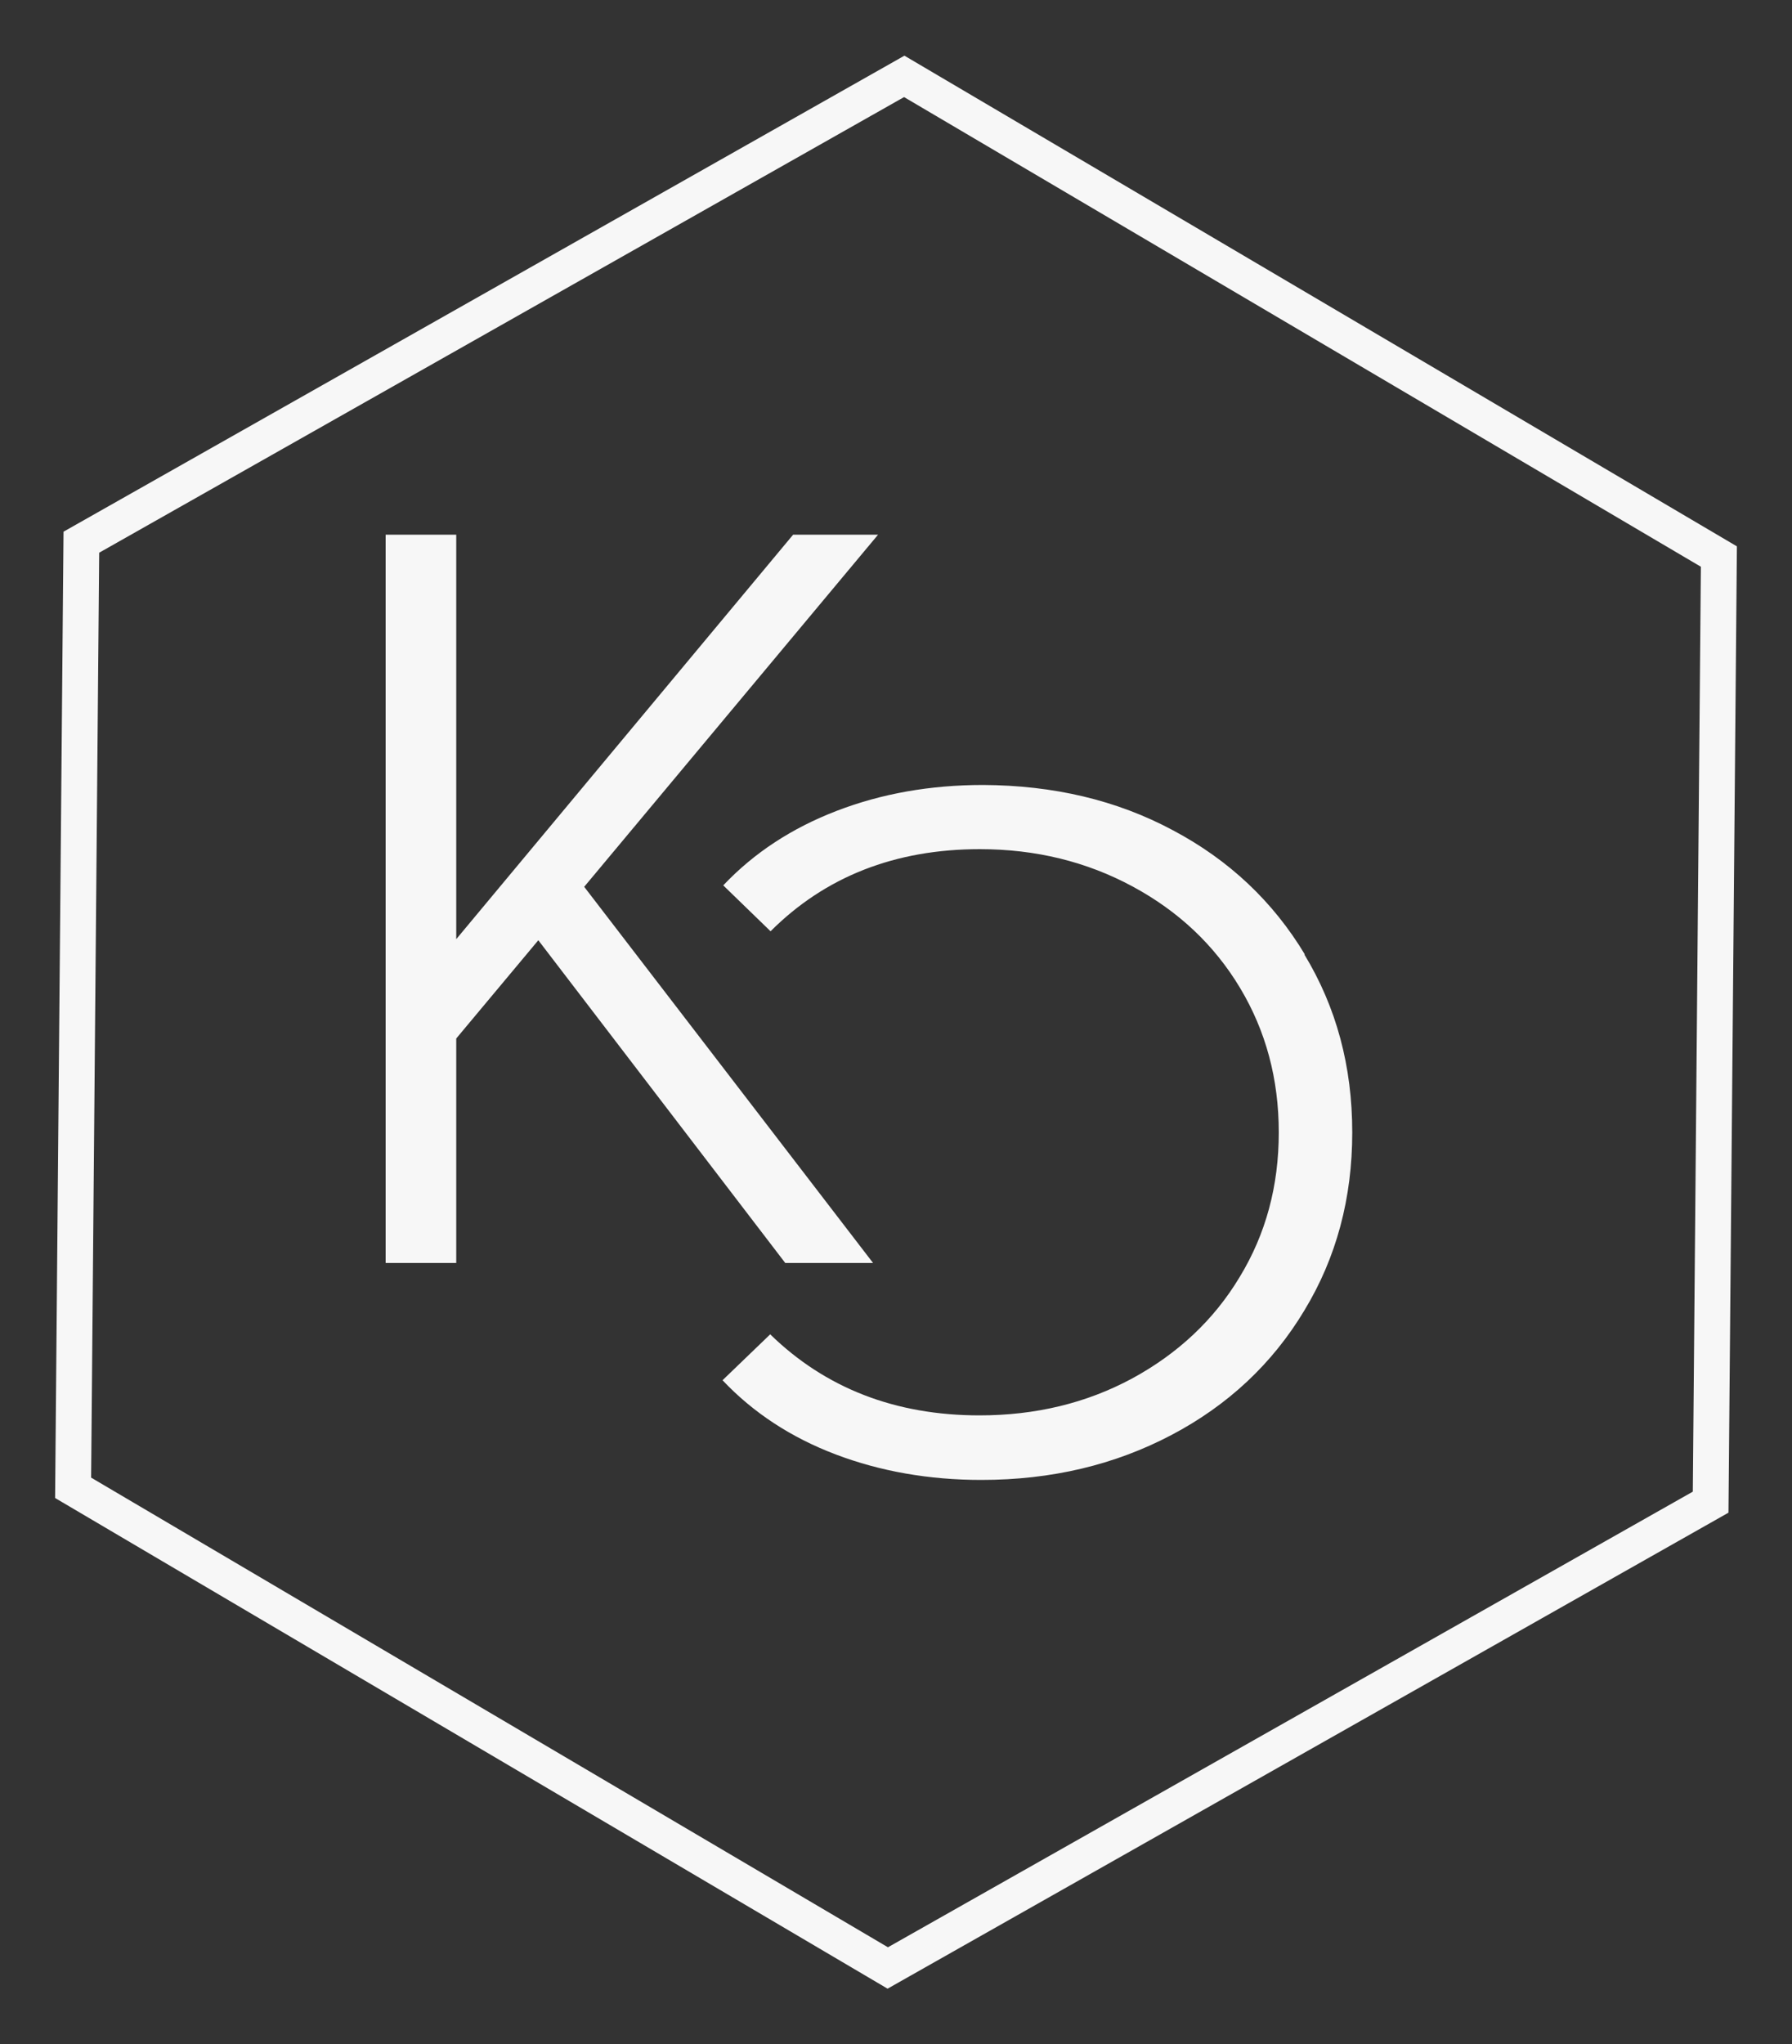
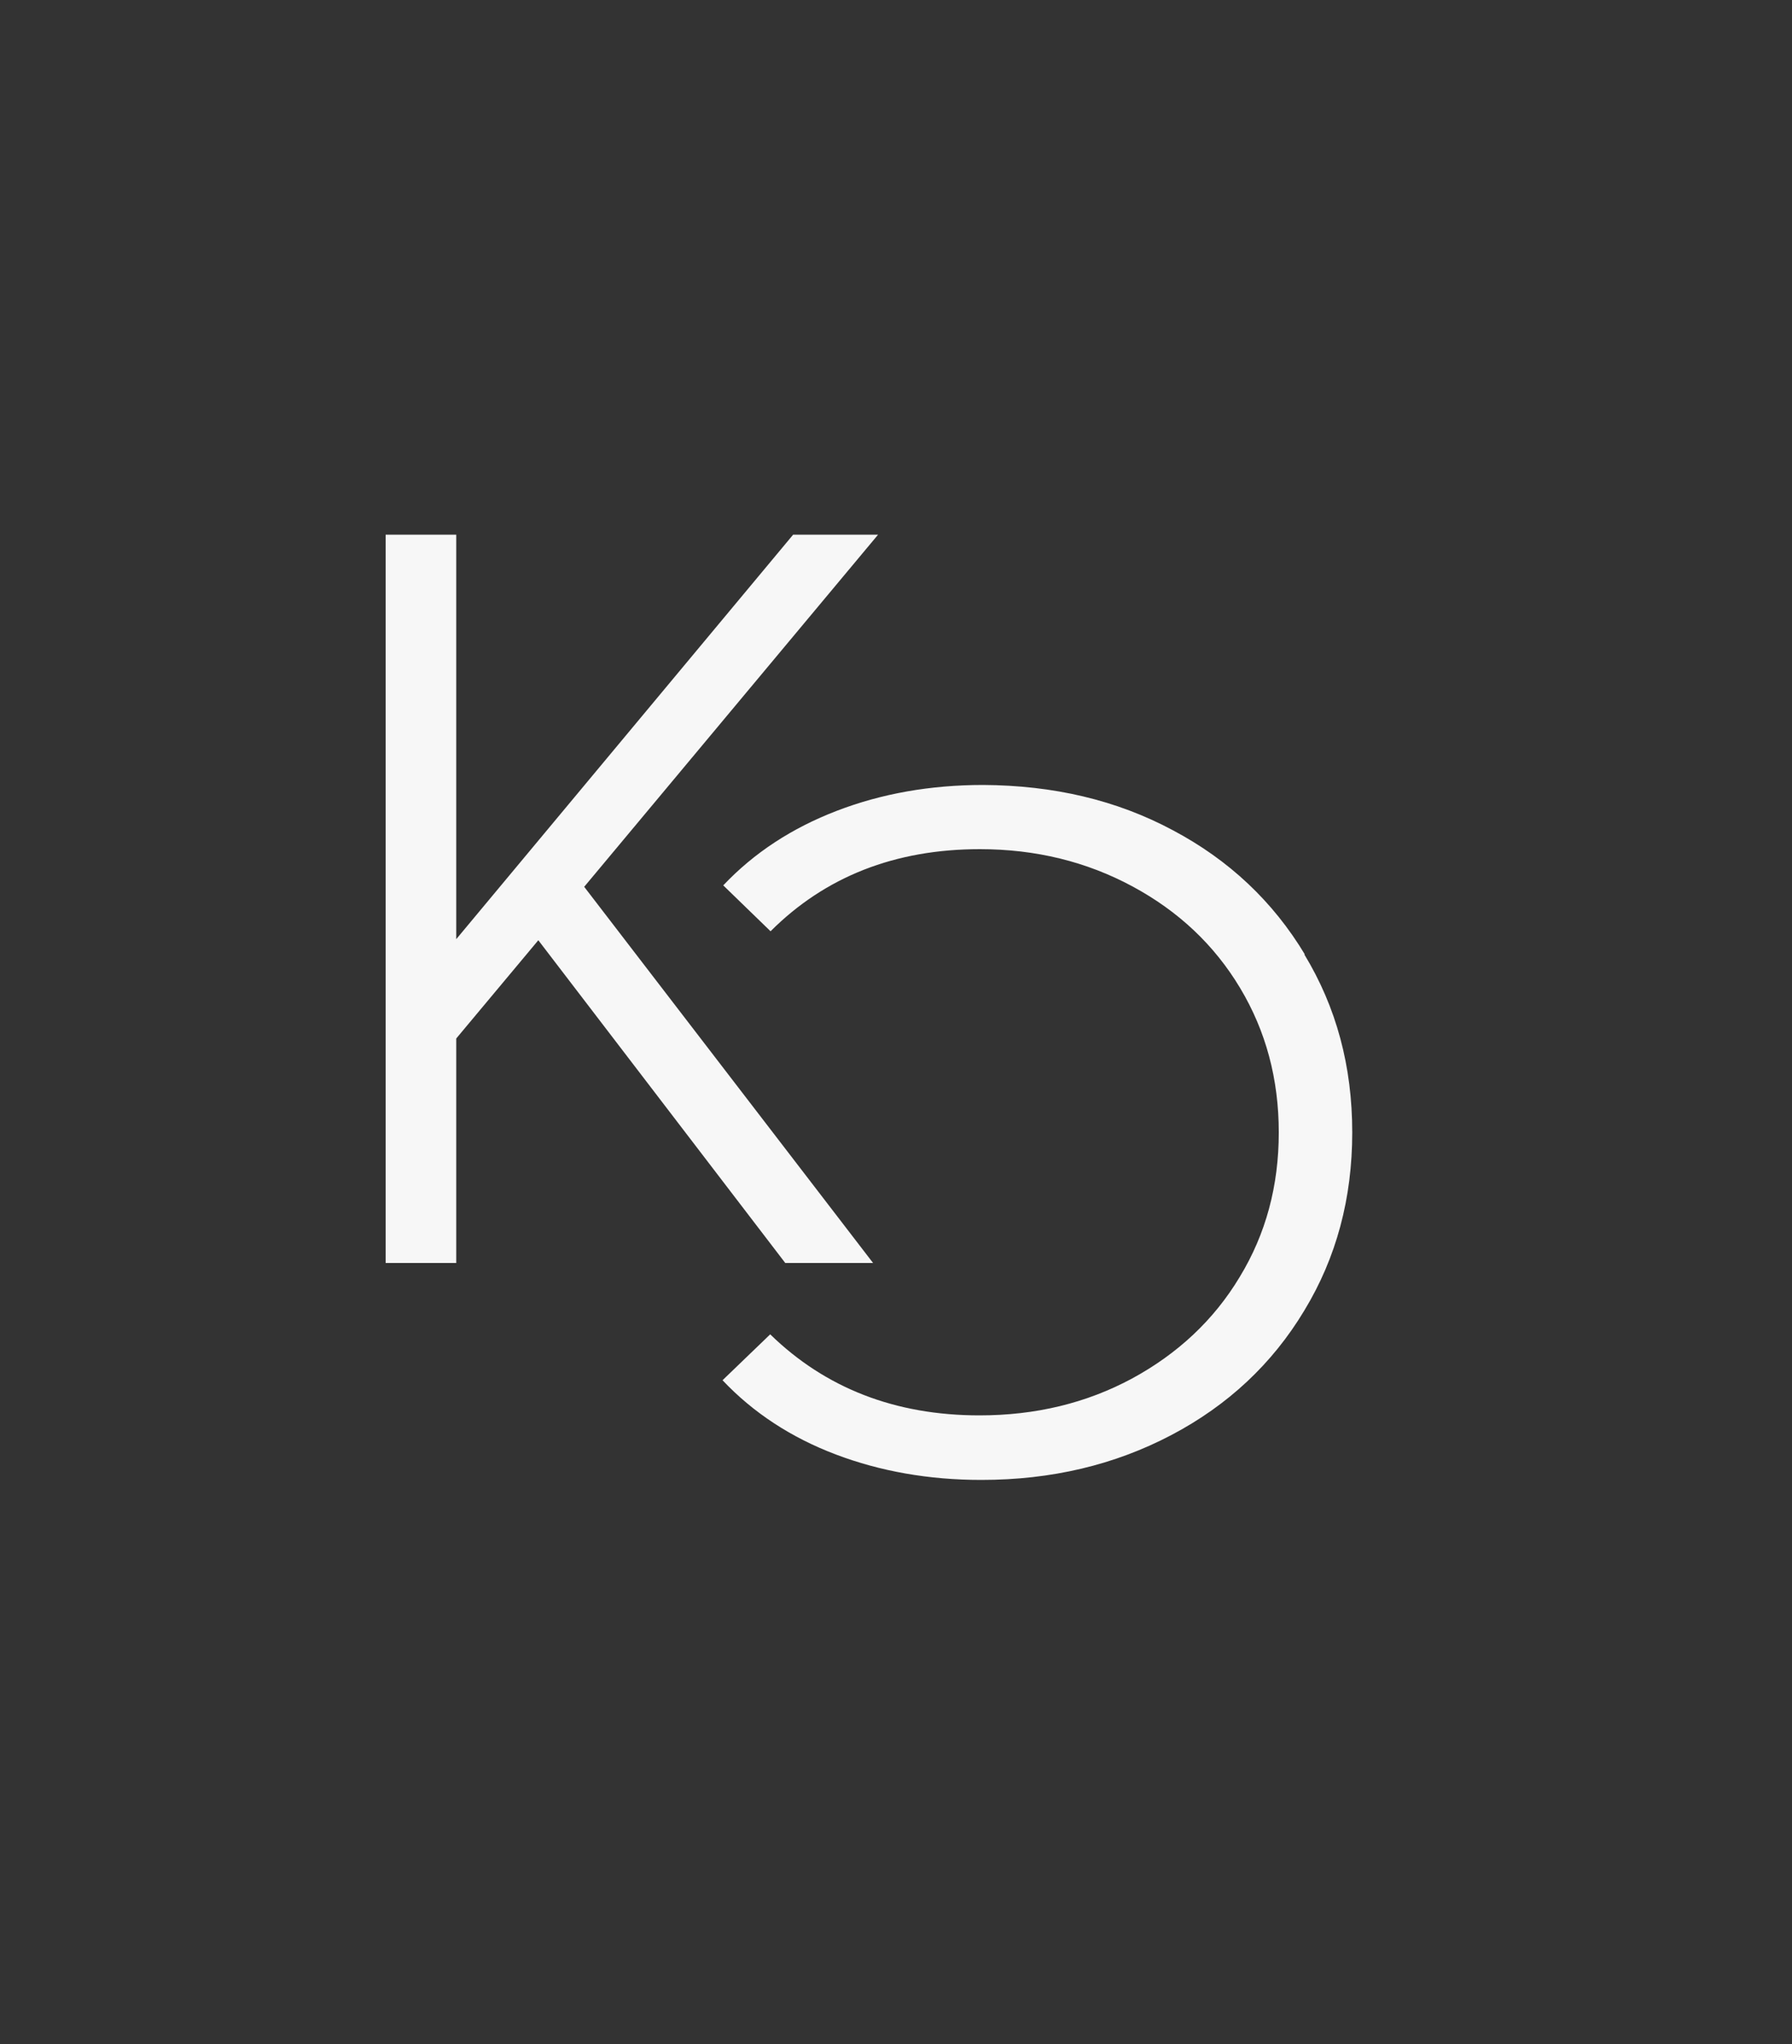
<svg xmlns="http://www.w3.org/2000/svg" id="Layer_3" data-name="Layer 3" viewBox="0 0 50 57.01">
  <rect x="0" y="0" width="50" height="57.01" fill="#333333" stroke="none" />
  <defs>
    <style>
      .cls-1 {
        fill: #f7f7f7;
      }

      .cls-2 {
        fill: none;
        stroke: #f7f7f7;
        stroke-miterlimit: 10;
      }
    </style>
  </defs>
-   <polygon class="cls-2" points="47.96 15.52 47.73 41.89 24.77 54.88 2.04 41.49 2.27 15.12 25.23 2.13 47.96 15.52" />
  <g>
    <polygon class="cls-1" points="24.36 35.22 16.3 24.73 24.5 14.91 22.13 14.91 12.73 26.19 12.73 14.91 10.76 14.91 10.76 35.22 12.73 35.22 12.73 28.96 15.02 26.22 21.91 35.22 24.36 35.22" />
-     <path class="cls-1" d="m36.41,26.62c-.89-1.48-2.12-2.64-3.69-3.47-1.57-.84-3.33-1.25-5.29-1.26-1.47,0-2.83.24-4.08.72-1.25.48-2.31,1.17-3.17,2.08l1.32,1.28c1.52-1.52,3.47-2.29,5.84-2.29,1.56,0,2.98.35,4.26,1.04,1.28.69,2.28,1.63,3,2.83.72,1.2,1.08,2.54,1.08,4.03,0,1.49-.36,2.83-1.09,4.03-.72,1.2-1.73,2.14-3,2.83-1.28.69-2.7,1.03-4.26,1.03-2.35,0-4.3-.76-5.84-2.26l-1.33,1.28c.86.91,1.92,1.6,3.16,2.07s2.6.71,4.06.71c1.96,0,3.72-.42,5.3-1.25,1.58-.83,2.82-1.99,3.71-3.47.9-1.48,1.34-3.14,1.34-4.97,0-1.84-.44-3.49-1.34-4.97Z" />
+     <path class="cls-1" d="m36.41,26.62c-.89-1.48-2.12-2.64-3.69-3.47-1.57-.84-3.33-1.25-5.29-1.26-1.47,0-2.83.24-4.08.72-1.25.48-2.31,1.17-3.17,2.08l1.32,1.28c1.52-1.52,3.47-2.29,5.84-2.29,1.56,0,2.98.35,4.26,1.04,1.28.69,2.28,1.63,3,2.83.72,1.2,1.08,2.54,1.08,4.03,0,1.49-.36,2.83-1.09,4.03-.72,1.2-1.73,2.14-3,2.83-1.28.69-2.7,1.03-4.26,1.03-2.35,0-4.3-.76-5.84-2.26l-1.33,1.28c.86.91,1.92,1.6,3.16,2.07s2.6.71,4.06.71c1.96,0,3.72-.42,5.3-1.25,1.58-.83,2.82-1.99,3.71-3.47.9-1.48,1.34-3.14,1.34-4.97,0-1.84-.44-3.49-1.34-4.97" />
  </g>
</svg>